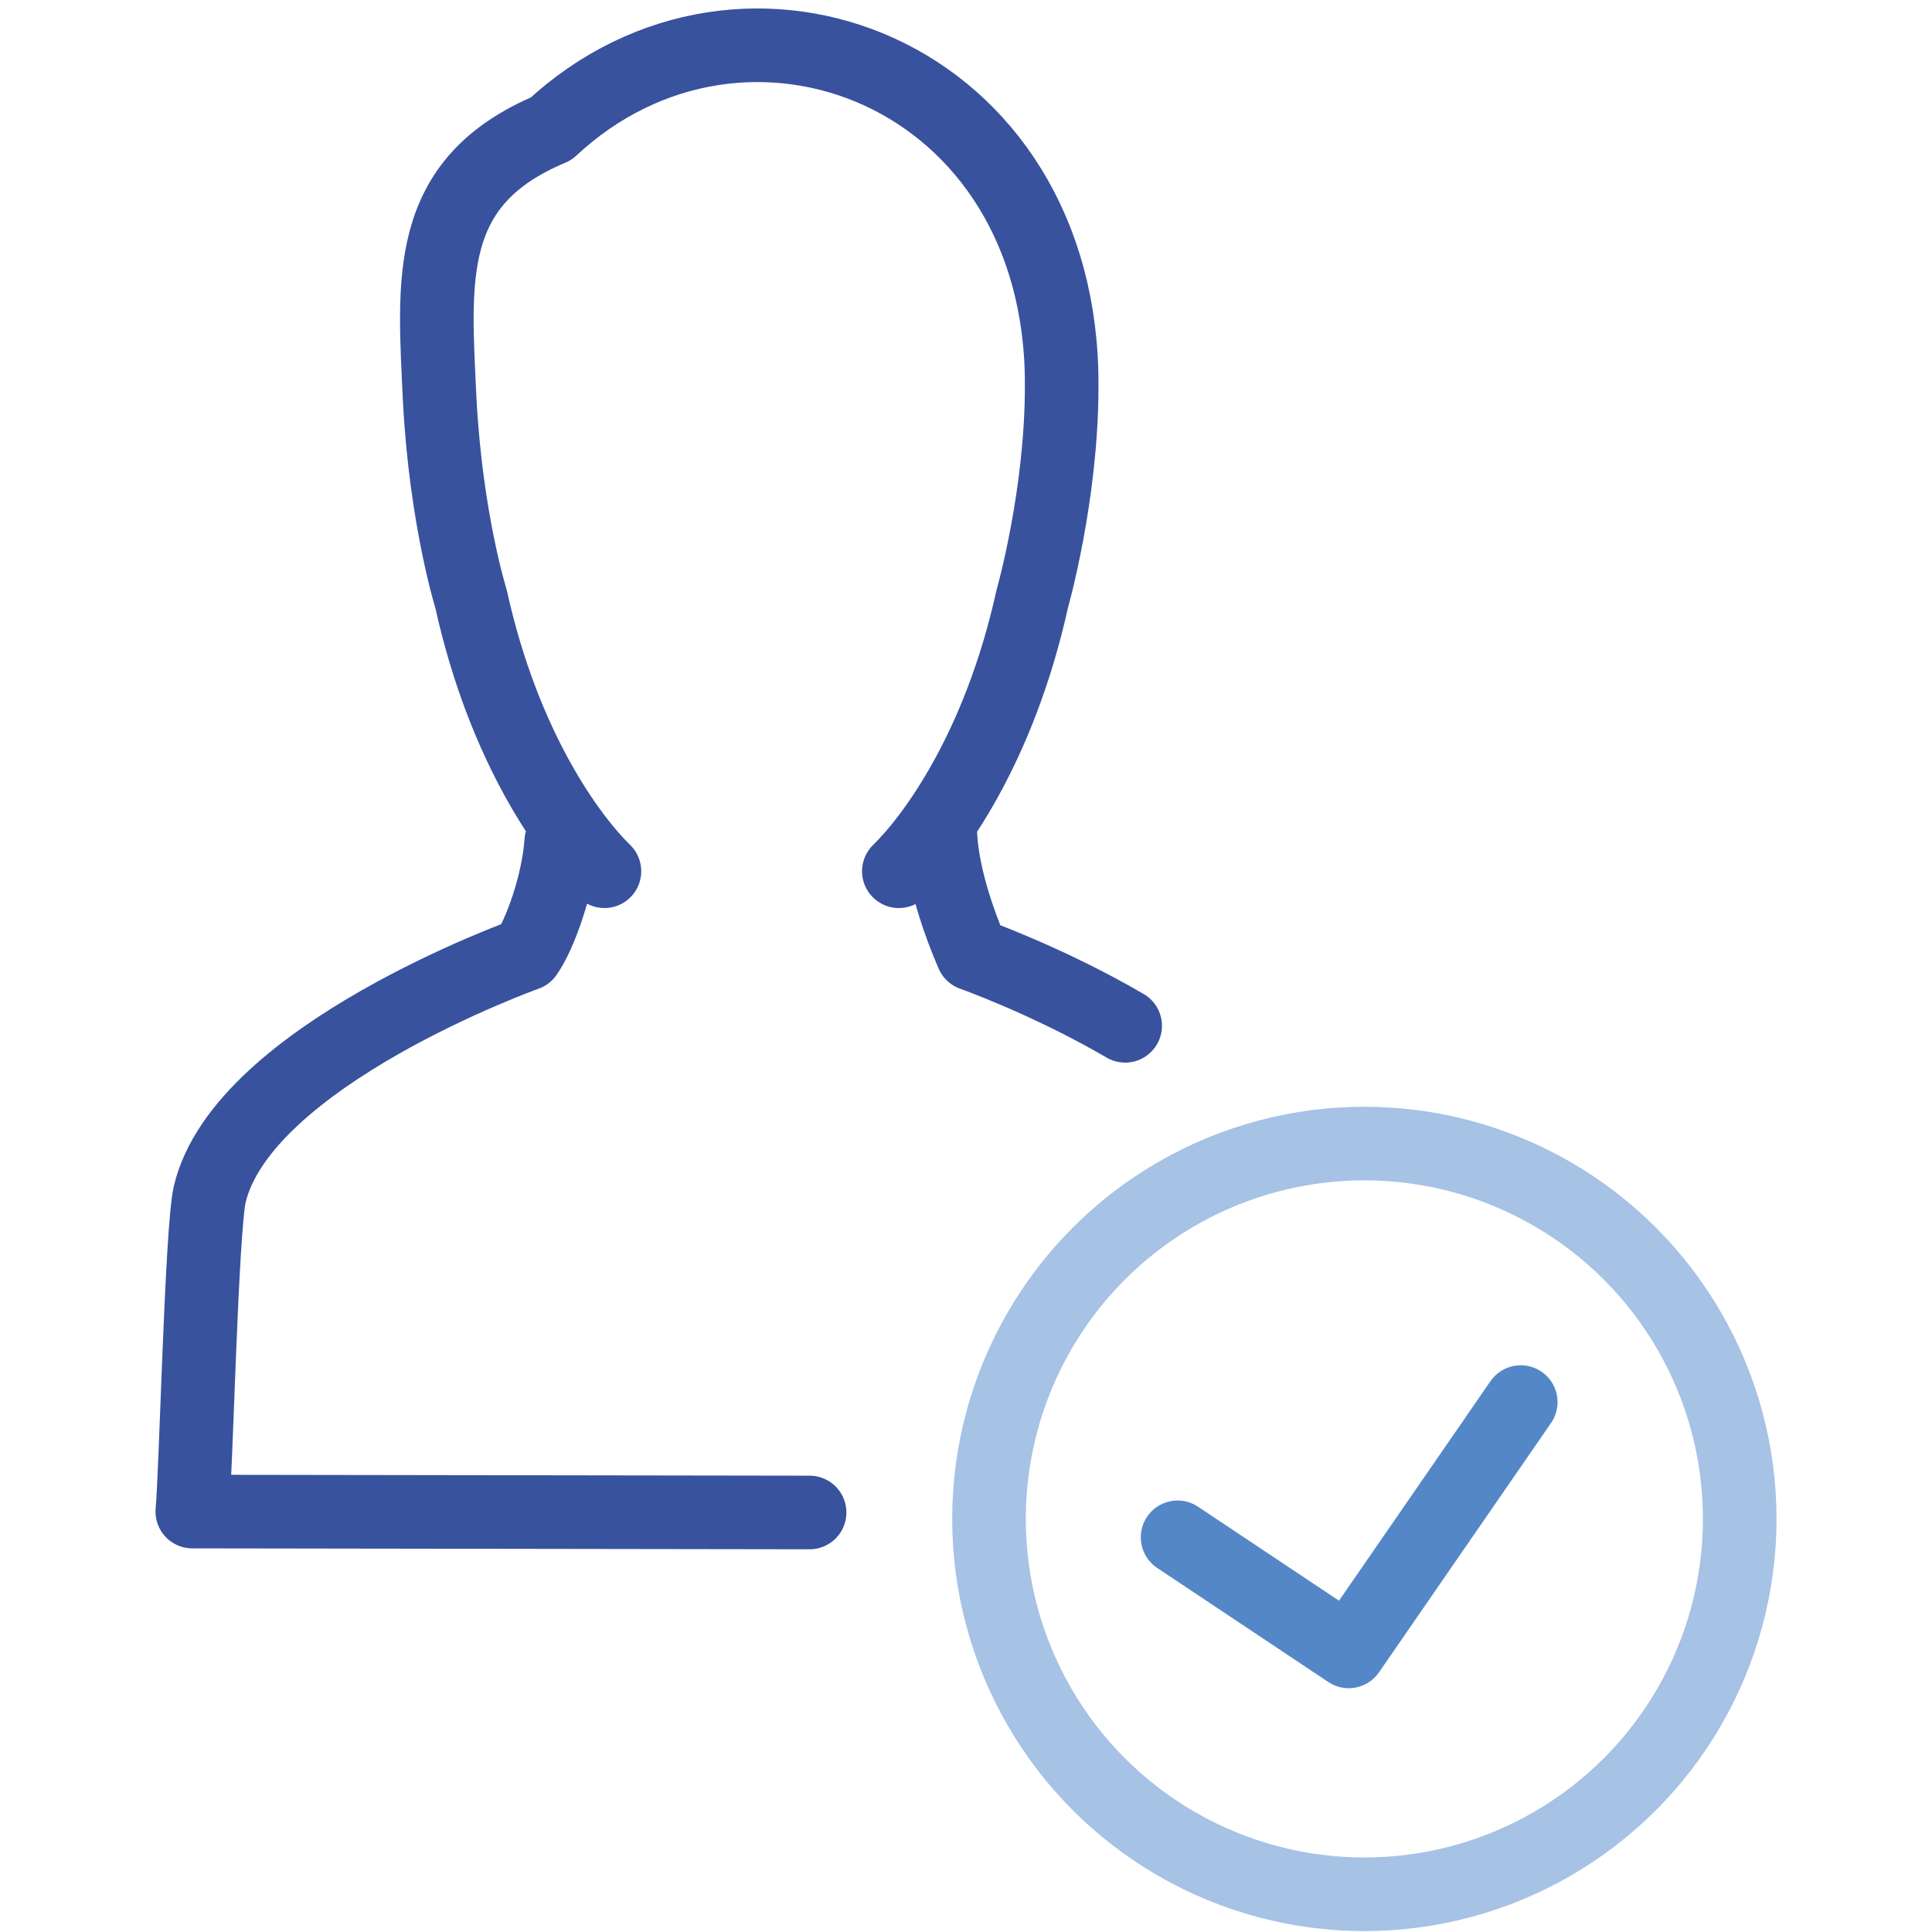
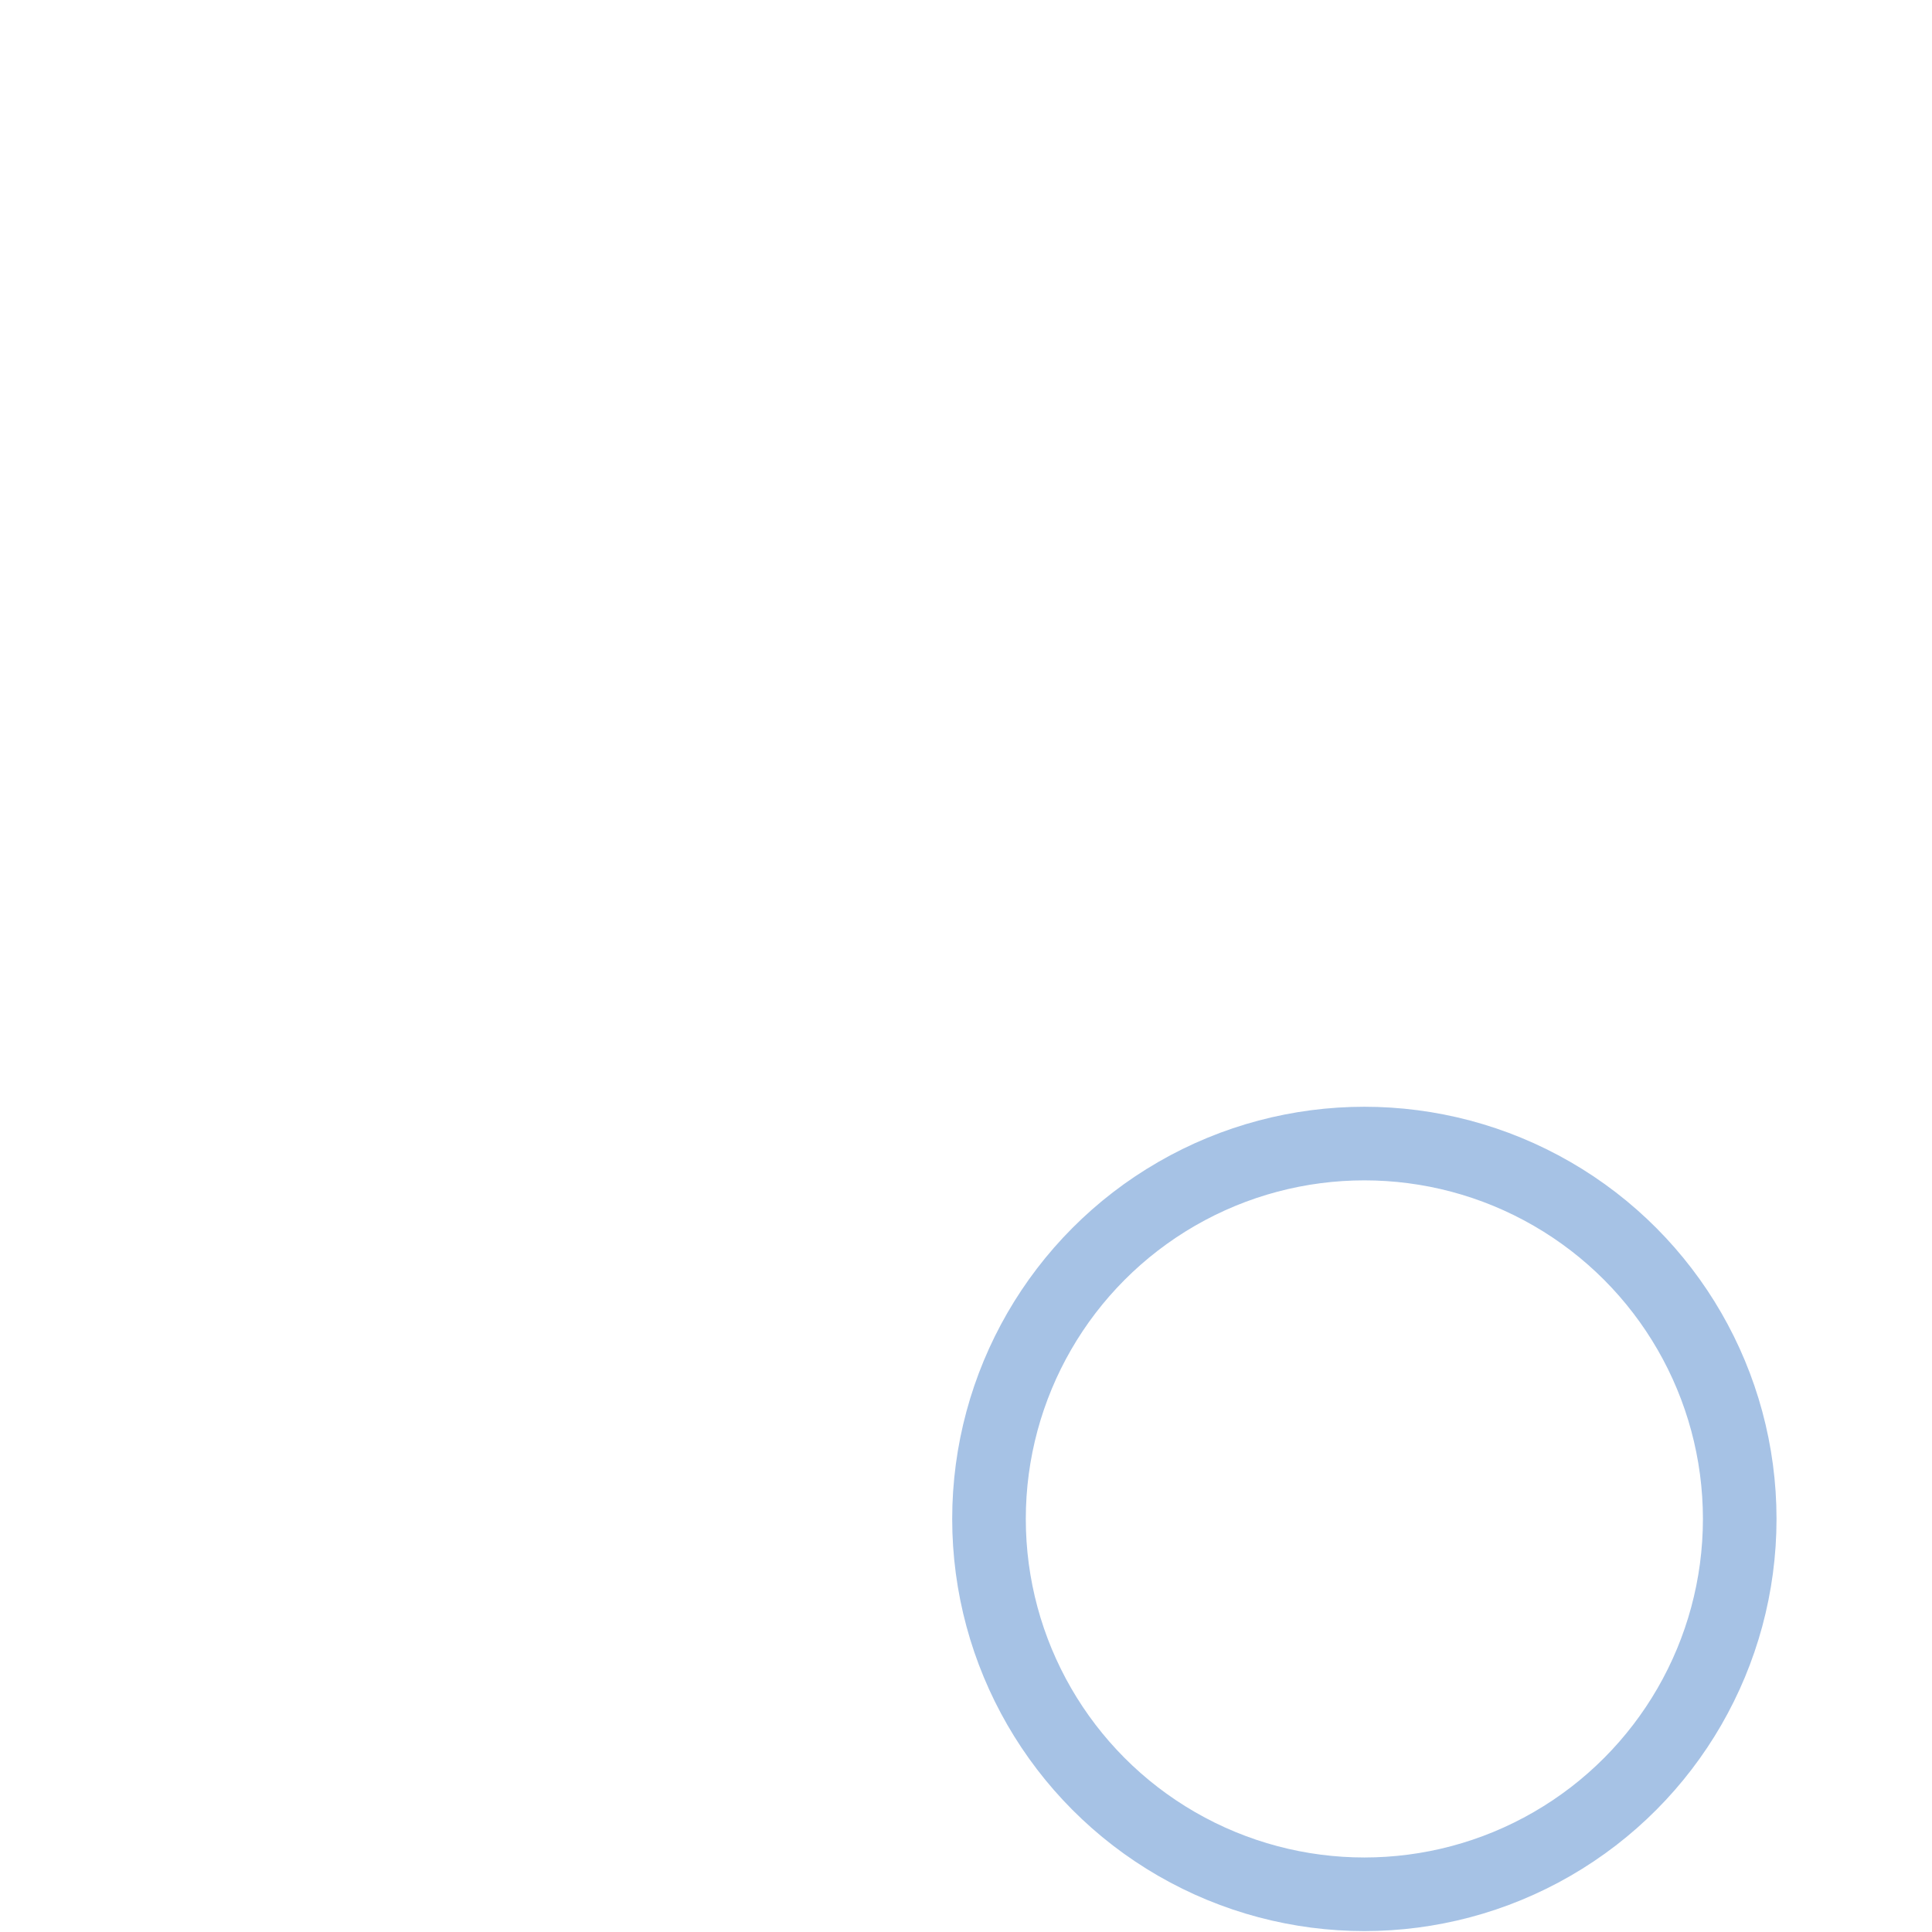
<svg xmlns="http://www.w3.org/2000/svg" version="1.1" id="a" x="0px" y="0px" viewBox="0 0 210 210" style="enable-background:new 0 0 210 210;" xml:space="preserve">
  <style type="text/css">
	.st0{fill:none;stroke:#38529E;stroke-width:8;stroke-linecap:round;stroke-linejoin:round;stroke-miterlimit:10;}
	.st1{fill:none;stroke:#A6C2E5;stroke-width:8;stroke-linecap:round;stroke-linejoin:round;stroke-miterlimit:10;}
	.st2{fill:none;stroke:#5487C7;stroke-width:8;stroke-linecap:round;stroke-linejoin:round;stroke-miterlimit:10;}
</style>
-   <path class="st0" d="M122.3,111.5c-8.4-4.9-16.6-7.8-16.6-7.8 M57.2,103.7c0,0-30.8,11-34.4,26.1c-0.9,3.9-1.5,30.5-1.9,34.5  l67.1,0.1 M51.2,65.1c0,0-2.7-8.6-3.4-21.5C47.2,30.5,46,19.8,59.9,14c21-19.6,55.7-6.2,55.5,28c0,11.9-3.2,23.1-3.2,23.1   M112.2,65.1c-3.6,16.3-10.8,26-14.5,29.6 M65.7,94.7C62,91.1,54.8,81.4,51.2,65.1 M102.2,90.2c0.1,5.6,2.9,12.1,3.5,13.5   M57.2,103.7c1.5-2.1,3.5-7.7,3.8-12.2" />
  <circle class="st1" cx="148.3" cy="165.1" r="40.8" />
-   <polyline class="st2" points="128,167.1 146.6,179.5 165.3,152.4 " />
</svg>